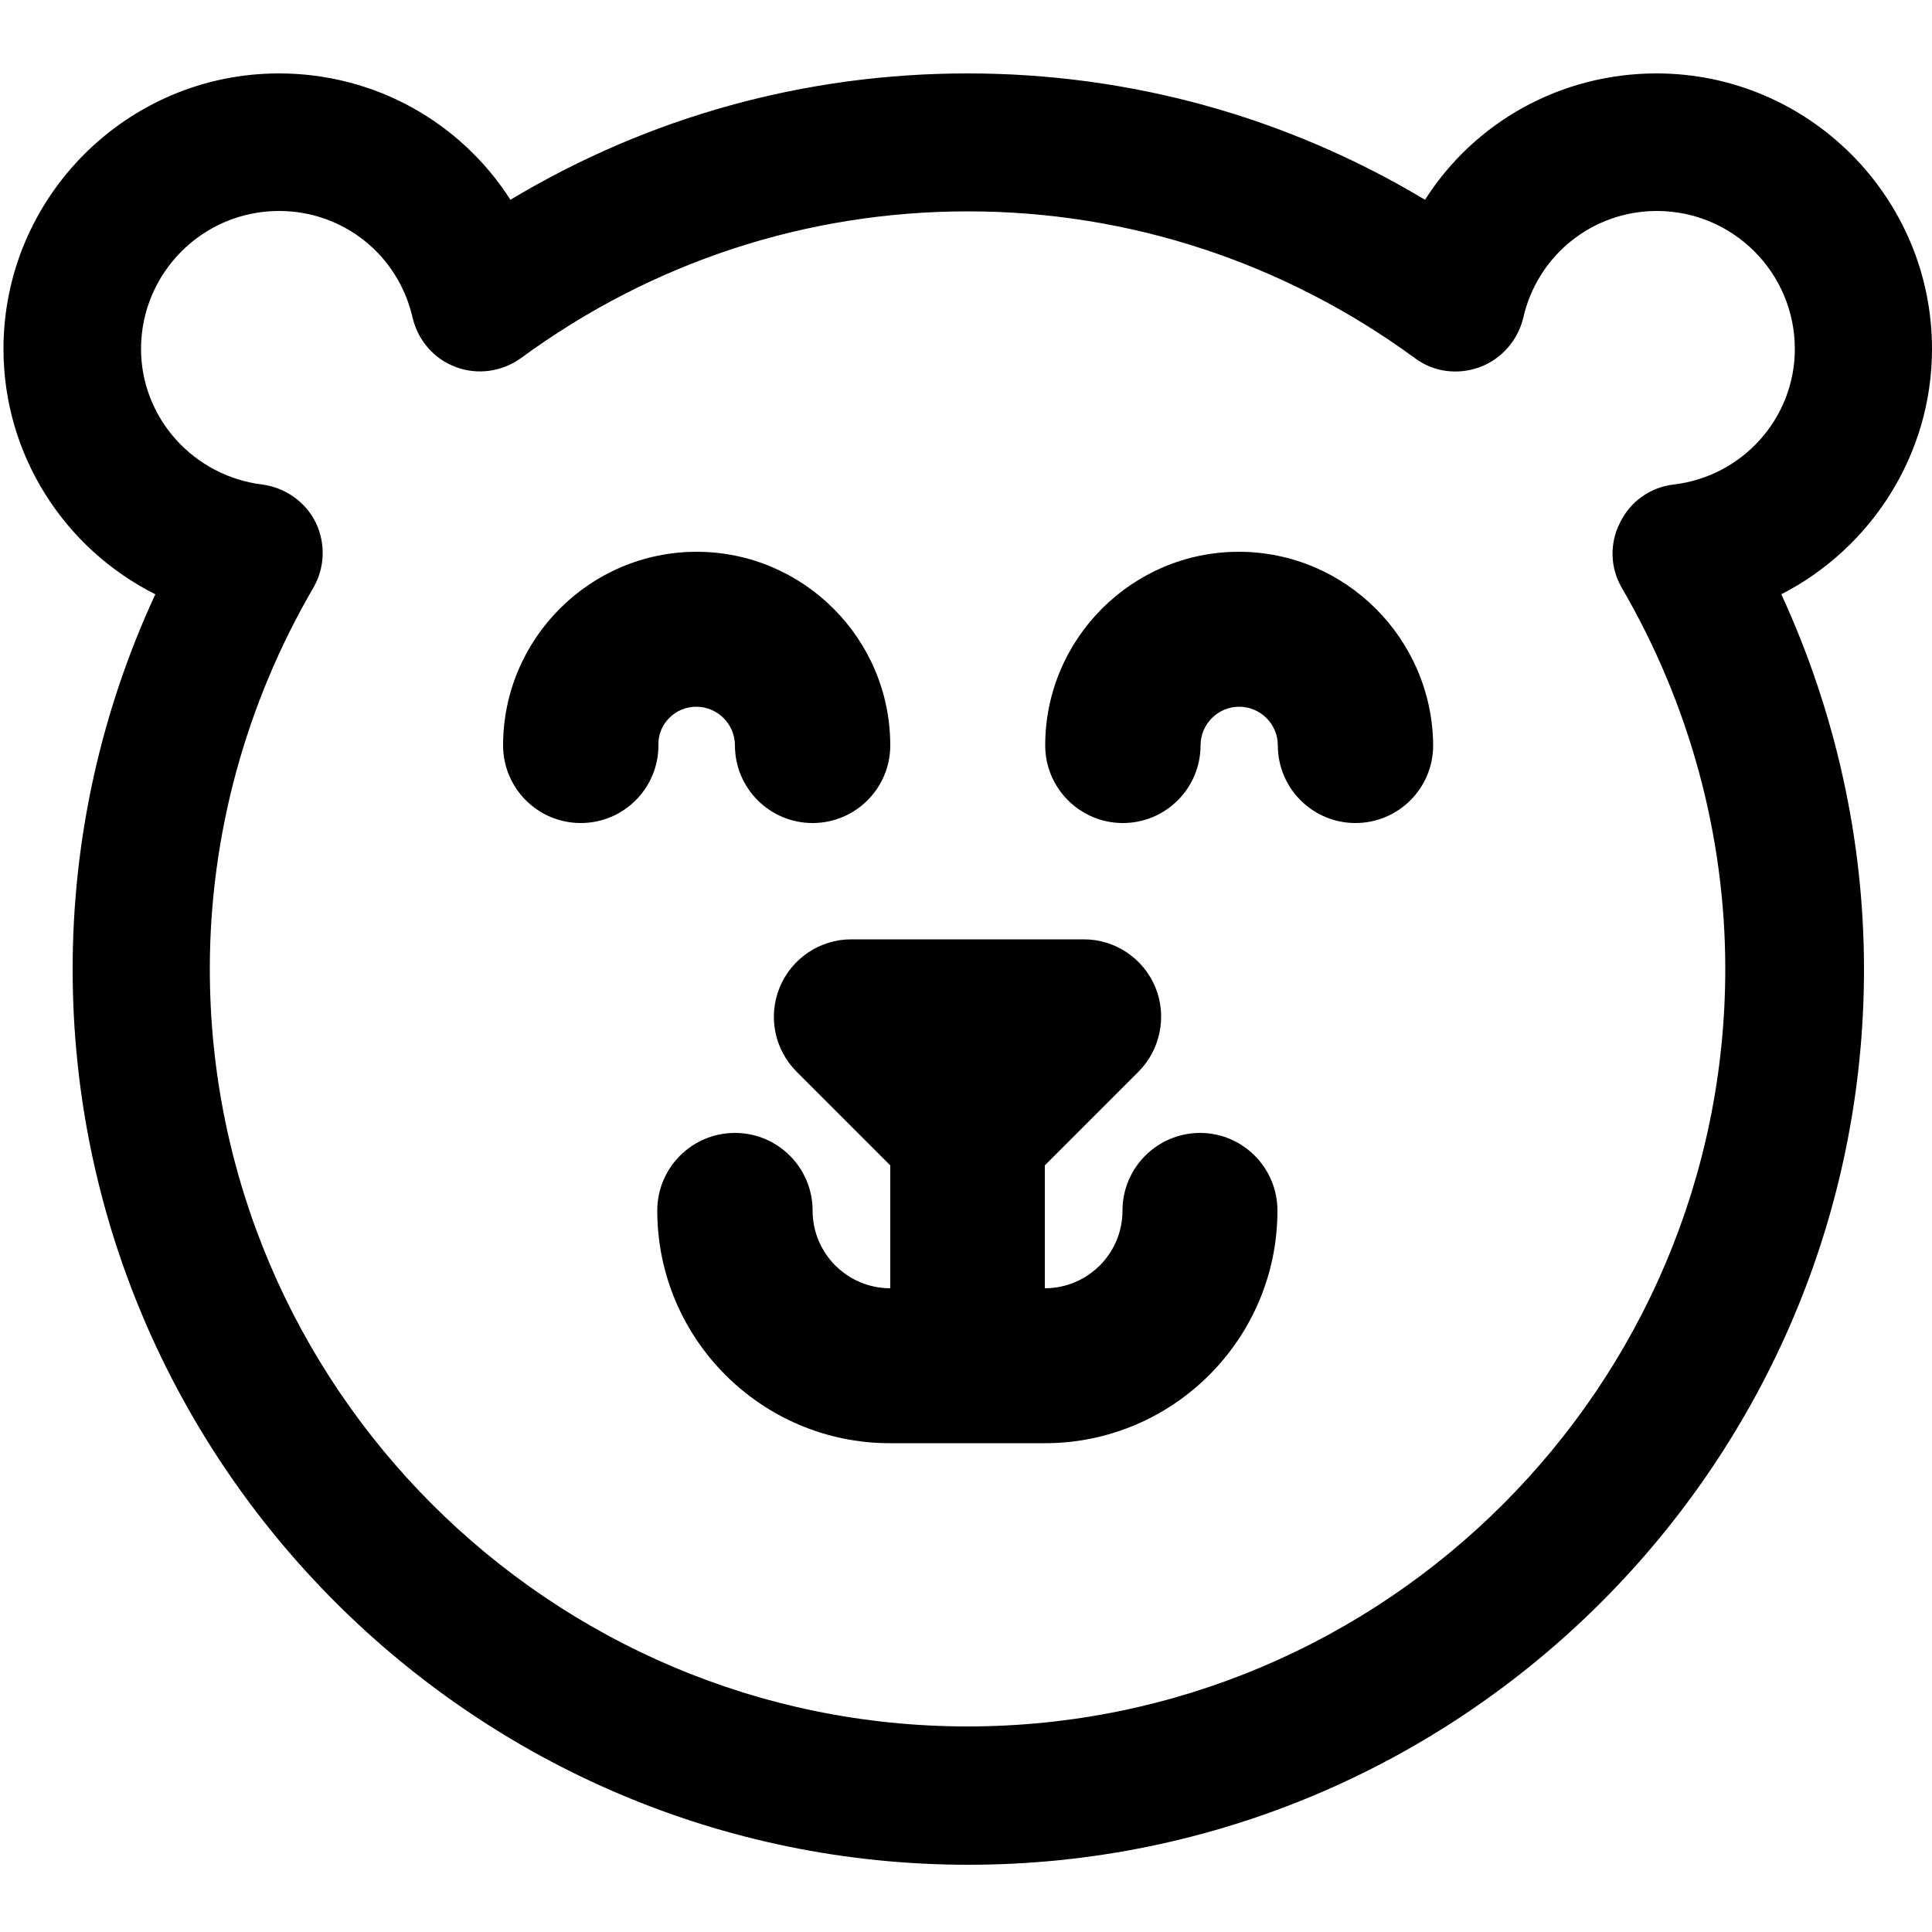
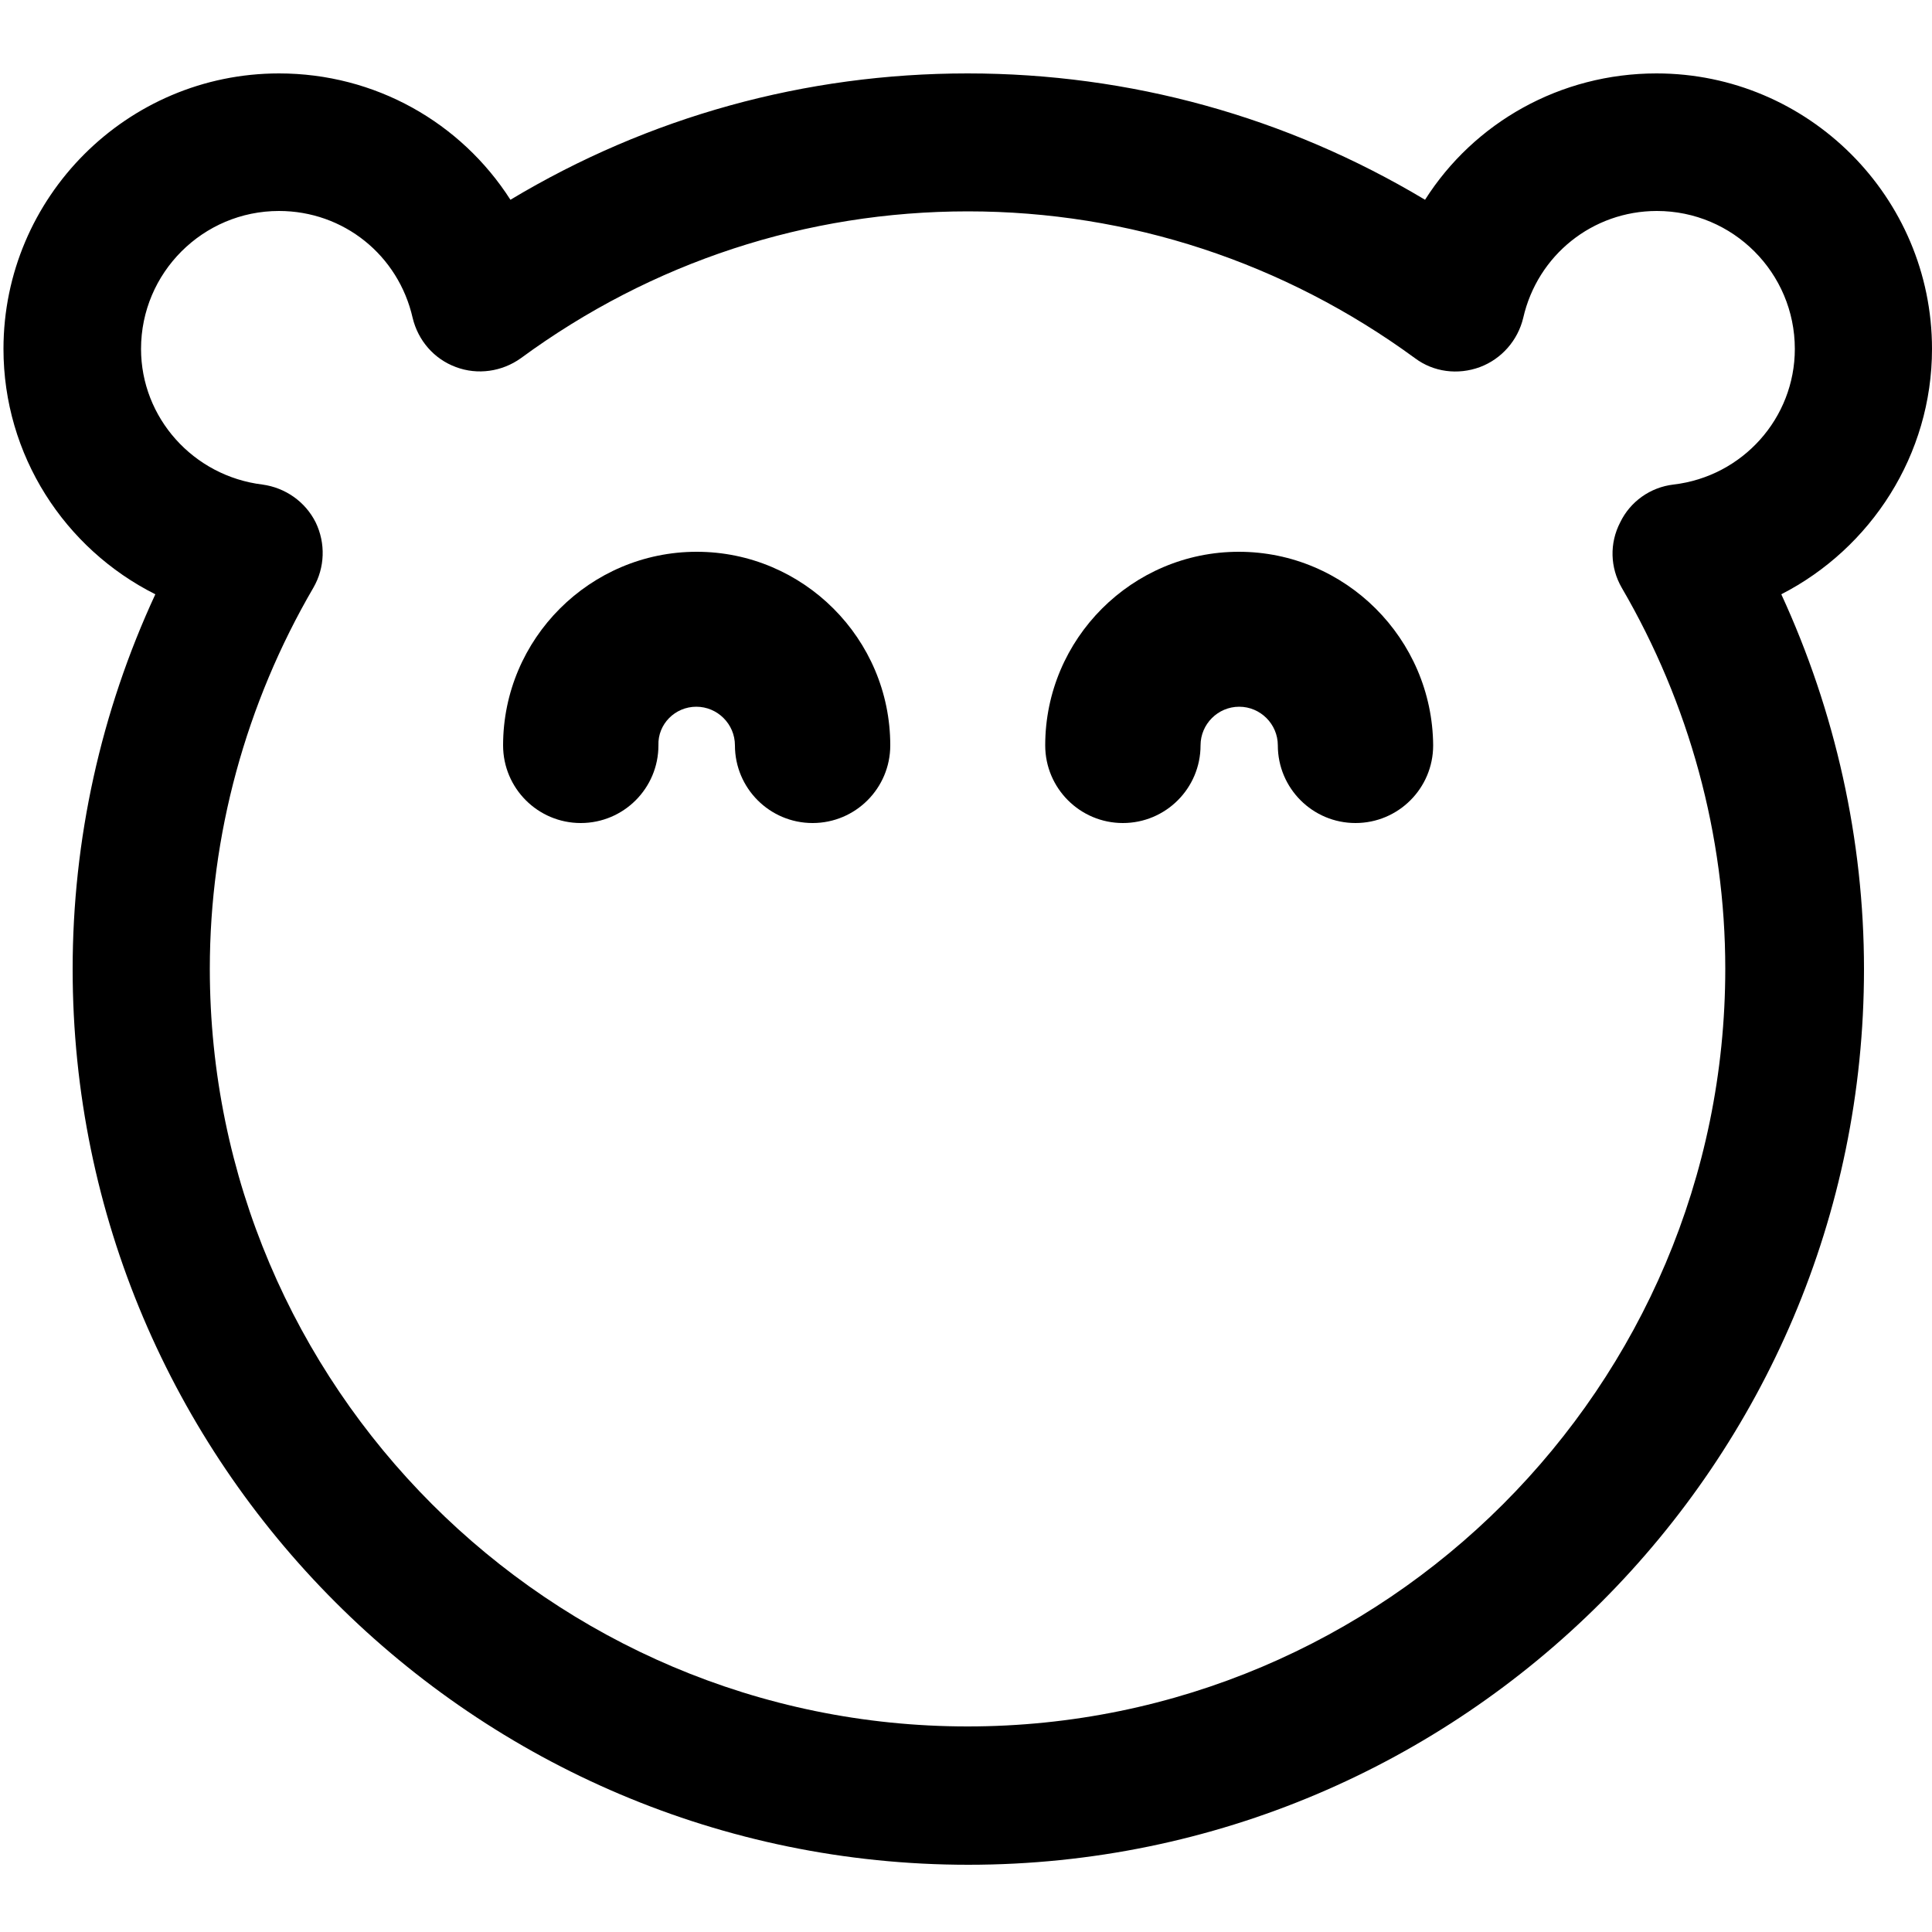
<svg xmlns="http://www.w3.org/2000/svg" version="1.1" id="Calque_1" x="0px" y="0px" viewBox="0 0 500 500" style="enable-background:new 0 0 500 500;" xml:space="preserve">
  <g>
    <g>
      <path d="M500,90.3c0-39.3-32-71.3-71.3-71.3c-24.9,0-47.2,12.7-59.9,32.7C332.9,30.2,292.4,19,250.4,19s-82.5,11.2-118.3,32.7    c-12.8-20-35-32.7-59.9-32.7c-39.3,0-71.3,32-71.3,71.3c0,27.5,15.8,51.7,39.3,63.5c-14.1,30.4-21.4,63.5-21.4,97    c0,127.8,104,231.8,231.8,231.8s231.8-104,231.8-231.8c0-33.4-7.4-66.6-21.4-97C484.2,141.9,500,117.7,500,90.3z M419.7,152.1    c17.5,30,26.8,64.1,26.8,98.6c0,108.1-88,196.1-196.1,196.1s-196.1-88-196.1-196.1c0-34.5,9.3-68.6,26.8-98.6    c3-5.2,3.2-11.5,0.6-16.9c-2.7-5.4-7.9-9-13.8-9.8c-17.9-2.2-31.4-17.3-31.4-35.1c0-19.7,16-35.7,35.7-35.7    c16.7,0,30.9,11.4,34.6,27.7c1.4,5.8,5.5,10.6,11.2,12.7c5.6,2.1,11.9,1.2,16.8-2.3c33.9-24.9,74-38,115.7-38s81.8,13.2,115.7,38    c4.8,3.6,11.1,4.4,16.8,2.3c5.6-2.1,9.8-6.9,11.2-12.7c3.7-16.3,18-27.7,34.6-27.7c19.7,0,35.7,16,35.7,35.7    c0,17.9-13.5,33-31.4,35.1c-6,0.7-11.2,4.4-13.8,9.8C416.5,140.6,416.7,146.9,419.7,152.1z" />
    </g>
  </g>
-   <path d="M180.2,182.9c5.5,0,10,4.5,10,10c0,11.1,9,20.1,20.1,20.1s20.1-9,20.1-20.1c0-27.6-22.5-50.1-50.1-50.1  s-50.1,22.5-50.1,50.1c0,11.1,9,20.1,20.1,20.1s20.1-9,20.1-20.1C170.2,187.4,174.7,182.9,180.2,182.9z" />
+   <path d="M180.2,182.9c5.5,0,10,4.5,10,10c0,11.1,9,20.1,20.1,20.1s20.1-9,20.1-20.1c0-27.6-22.5-50.1-50.1-50.1  s-50.1,22.5-50.1,50.1c0,11.1,9,20.1,20.1,20.1s20.1-9,20.1-20.1C170.2,187.4,174.7,182.9,180.2,182.9" />
  <path d="M320.6,142.8c-27.6,0-50.1,22.5-50.1,50.1c0,11.1,9,20.1,20.1,20.1c11.1,0,20.1-9,20.1-20.1c0-5.5,4.5-10,10-10  c5.5,0,10,4.5,10,10c0,11.1,9,20.1,20.1,20.1c11.1,0,20.1-9,20.1-20.1C370.7,165.3,348.2,142.8,320.6,142.8z" />
-   <path d="M310.6,293.2c-11.1,0-20.1,9-20.1,20.1c0,11.1-9,20.1-20.1,20.1v-31.8l24.2-24.2c5.7-5.7,7.5-14.4,4.4-21.9  c-3.1-7.5-10.4-12.4-18.5-12.4h-60.2c-8.1,0-15.4,4.9-18.5,12.4c-3.1,7.5-1.4,16.1,4.4,21.9l24.2,24.2v31.8  c-11.1,0-20.1-9-20.1-20.1c0-11.1-9-20.1-20.1-20.1s-20.1,9-20.1,20.1c0,33.2,27,60.2,60.2,60.2h40.1c33.2,0,60.2-27,60.2-60.2  C330.6,302.2,321.6,293.2,310.6,293.2z" />
</svg>